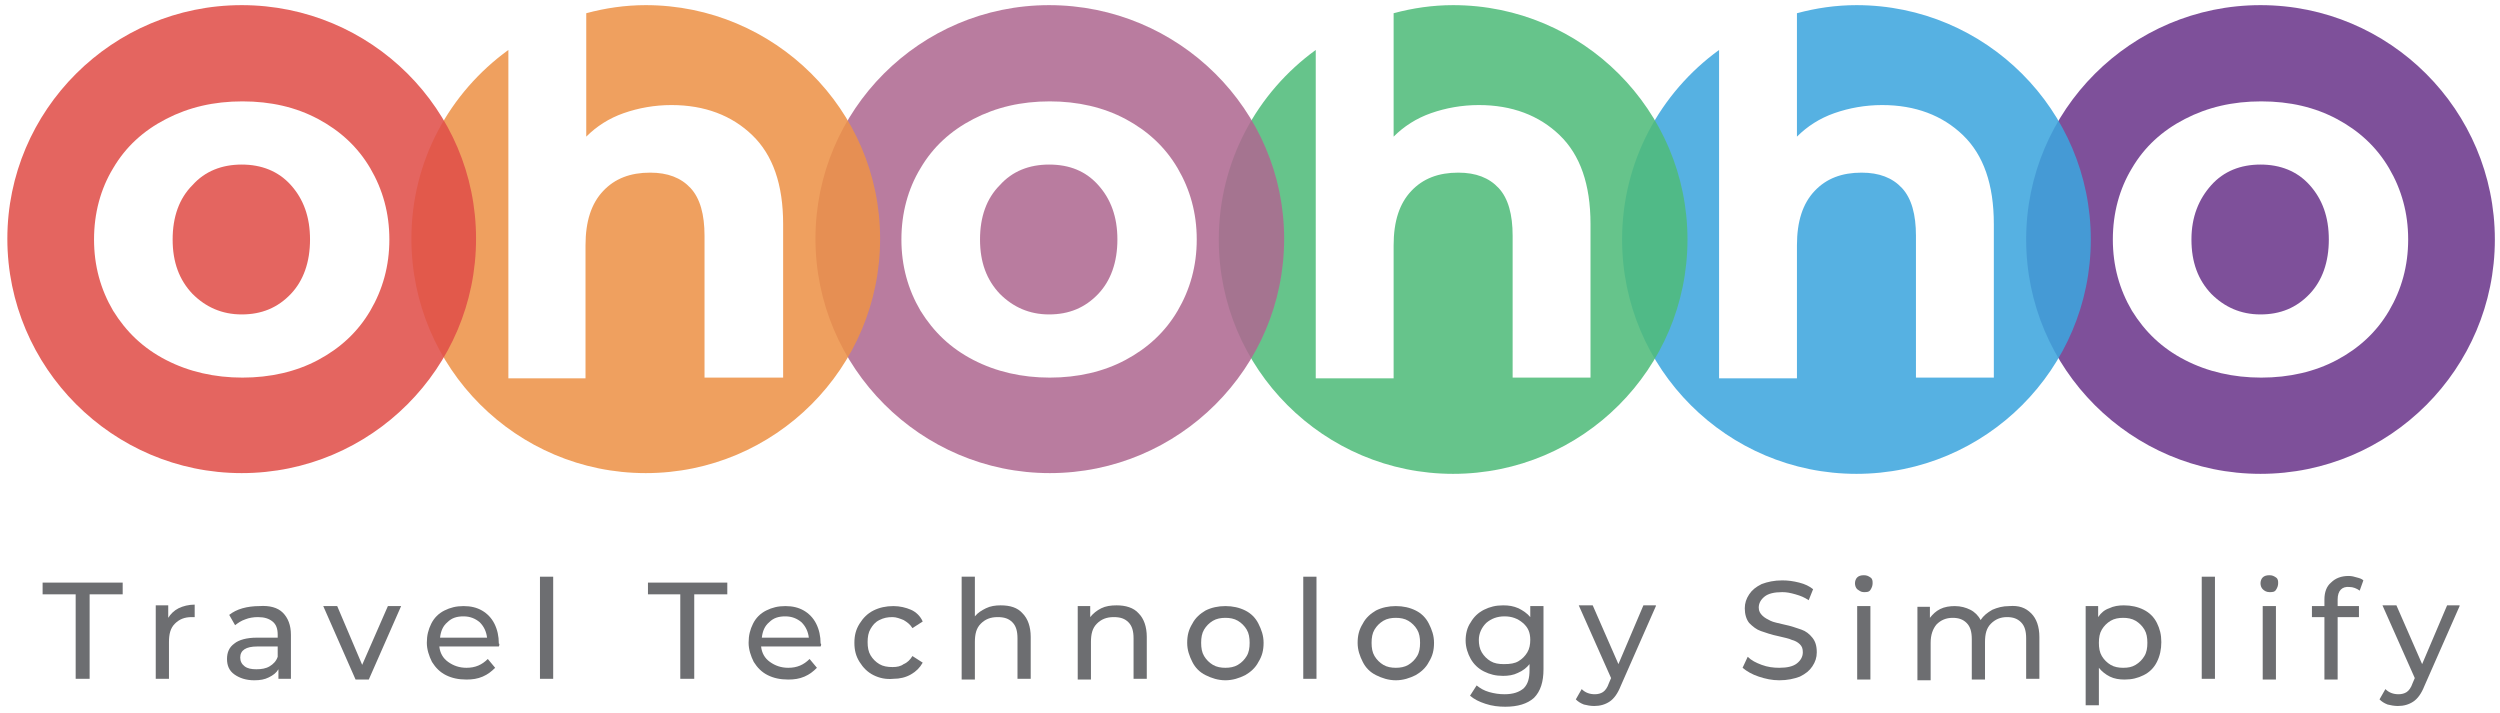
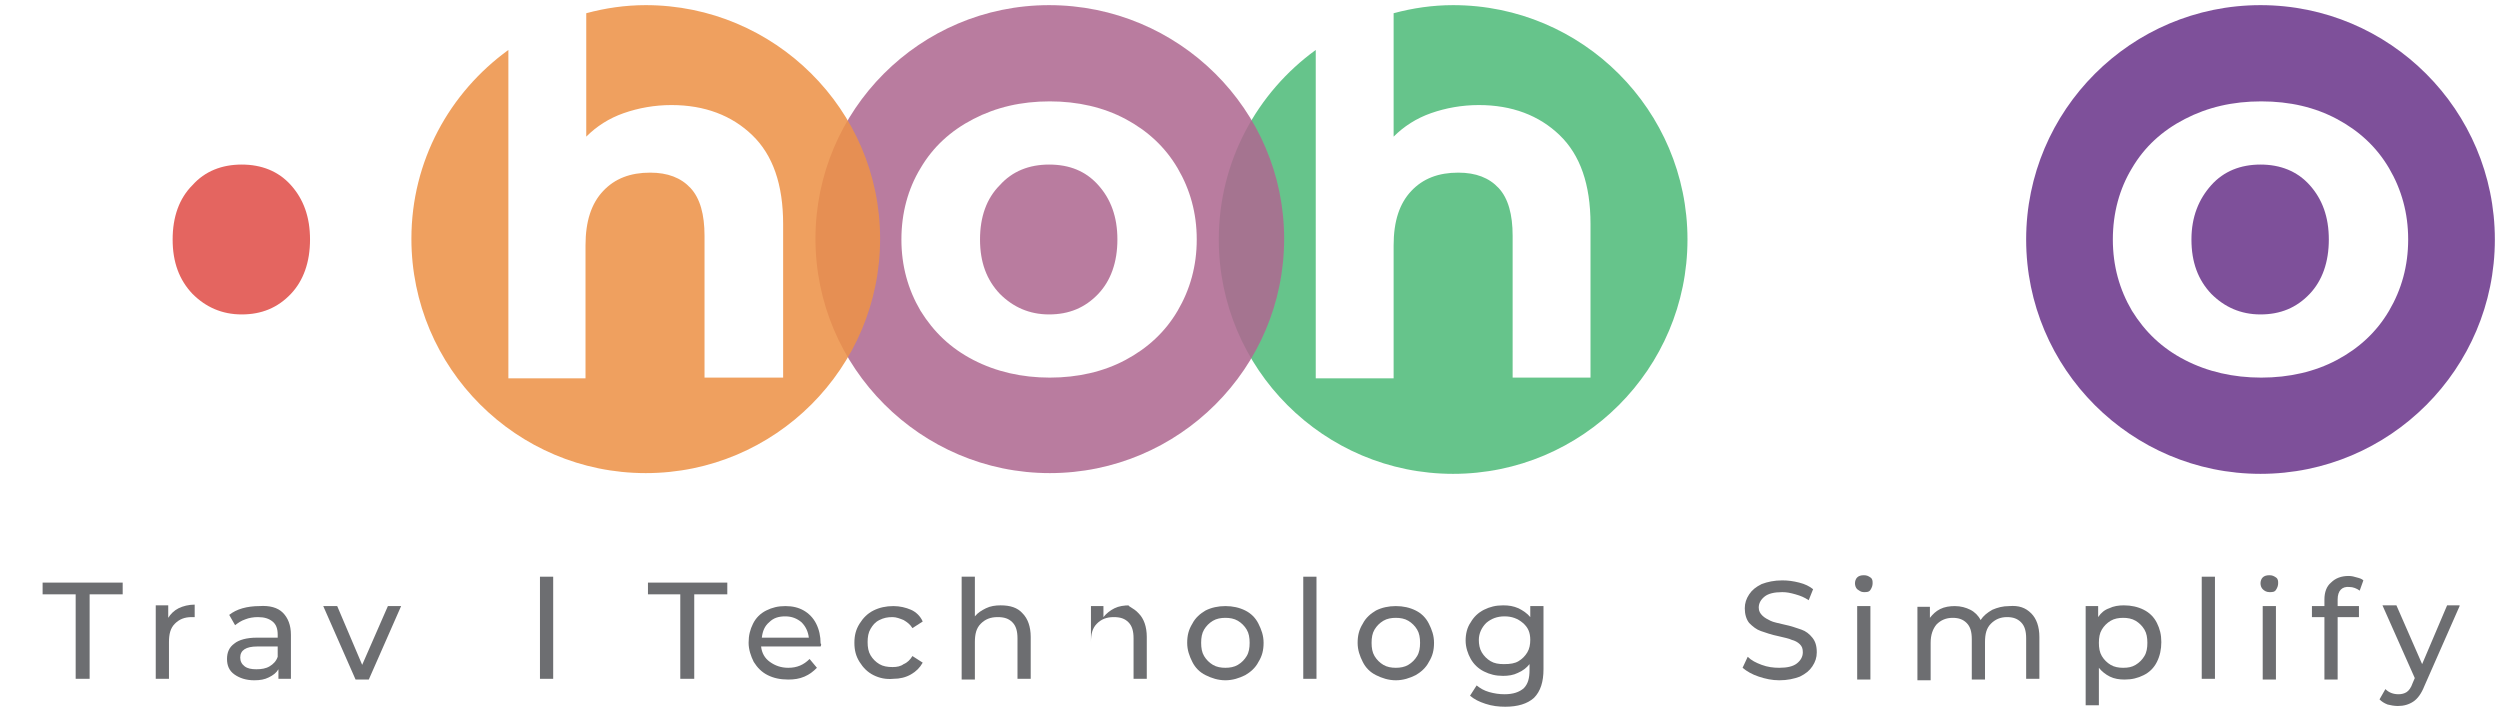
<svg xmlns="http://www.w3.org/2000/svg" version="1.1" id="Layer_1" x="0px" y="0px" viewBox="0 0 340.3 97" enable-background="new 0 0 340.3 97" xml:space="preserve">
  <g>
    <g>
      <path fill="#6D6E71" d="M10.3,80.9H5.8v-1.6h10.9v1.6h-4.5v11.5h-1.9V80.9z" />
      <path fill="#6D6E71" d="M24.3,82.8c0.6-0.3,1.4-0.5,2.2-0.5v1.7c-0.1,0-0.2,0-0.4,0c-1,0-1.7,0.3-2.3,0.9    c-0.6,0.6-0.8,1.4-0.8,2.5v5h-1.8v-10h1.7v1.7C23.2,83.6,23.7,83.1,24.3,82.8z" />
      <path fill="#6D6E71" d="M38.5,83.4c0.7,0.7,1.1,1.7,1.1,3v6h-1.7v-1.3c-0.3,0.5-0.7,0.8-1.3,1.1s-1.2,0.4-2,0.4    c-1.1,0-2-0.3-2.7-0.8c-0.7-0.5-1-1.2-1-2.1c0-0.9,0.3-1.6,1-2.1c0.6-0.5,1.7-0.8,3-0.8h2.9v-0.4c0-0.8-0.2-1.4-0.7-1.8    s-1.1-0.6-2-0.6c-0.6,0-1.2,0.1-1.7,0.3c-0.6,0.2-1,0.5-1.4,0.8l-0.8-1.4c0.5-0.4,1.1-0.7,1.8-0.9c0.7-0.2,1.5-0.3,2.3-0.3    C36.7,82.4,37.8,82.7,38.5,83.4z M36.7,90.7c0.5-0.3,0.9-0.7,1.1-1.3V88H35c-1.5,0-2.3,0.5-2.3,1.5c0,0.5,0.2,0.9,0.6,1.2    c0.4,0.3,0.9,0.4,1.6,0.4S36.2,91,36.7,90.7z" />
      <path fill="#6D6E71" d="M54.6,82.5l-4.4,10h-1.8l-4.4-10h1.9l3.4,8l3.5-8H54.6z" />
-       <path fill="#6D6E71" d="M67.9,88h-8.1c0.1,0.9,0.5,1.6,1.2,2.1s1.5,0.8,2.5,0.8c1.2,0,2.1-0.4,2.9-1.2l1,1.2    c-0.5,0.5-1,0.9-1.7,1.2c-0.7,0.3-1.4,0.4-2.2,0.4c-1.1,0-2-0.2-2.8-0.6c-0.8-0.4-1.4-1-1.9-1.8c-0.4-0.8-0.7-1.7-0.7-2.6    c0-1,0.2-1.8,0.6-2.6c0.4-0.8,1-1.4,1.8-1.8c0.8-0.4,1.6-0.6,2.6-0.6c1,0,1.8,0.2,2.5,0.6c0.7,0.4,1.3,1,1.7,1.8s0.6,1.7,0.6,2.7    C68,87.6,68,87.8,67.9,88z M60.9,84.7c-0.6,0.5-0.9,1.2-1,2.1h6.4c-0.1-0.8-0.4-1.5-1-2.1c-0.6-0.5-1.3-0.8-2.2-0.8    C62.2,83.9,61.5,84.1,60.9,84.7z" />
      <path fill="#6D6E71" d="M73.5,78.5h1.8v13.9h-1.8V78.5z" />
      <path fill="#6D6E71" d="M92.7,80.9h-4.5v-1.6H99v1.6h-4.5v11.5h-1.9V80.9z" />
      <path fill="#6D6E71" d="M111.7,88h-8.1c0.1,0.9,0.5,1.6,1.2,2.1s1.5,0.8,2.5,0.8c1.2,0,2.1-0.4,2.9-1.2l1,1.2    c-0.5,0.5-1,0.9-1.7,1.2c-0.7,0.3-1.4,0.4-2.2,0.4c-1.1,0-2-0.2-2.8-0.6c-0.8-0.4-1.4-1-1.9-1.8c-0.4-0.8-0.7-1.7-0.7-2.6    c0-1,0.2-1.8,0.6-2.6c0.4-0.8,1-1.4,1.8-1.8c0.8-0.4,1.6-0.6,2.6-0.6c1,0,1.8,0.2,2.5,0.6c0.7,0.4,1.3,1,1.7,1.8s0.6,1.7,0.6,2.7    C111.8,87.6,111.8,87.8,111.7,88z M104.7,84.7c-0.6,0.5-0.9,1.2-1,2.1h6.4c-0.1-0.8-0.4-1.5-1-2.1c-0.6-0.5-1.3-0.8-2.2-0.8    C106,83.9,105.3,84.1,104.7,84.7z" />
      <path fill="#6D6E71" d="M118.9,91.9c-0.8-0.4-1.4-1-1.9-1.8c-0.5-0.8-0.7-1.6-0.7-2.6s0.2-1.8,0.7-2.6c0.5-0.8,1.1-1.4,1.9-1.8    c0.8-0.4,1.7-0.6,2.7-0.6c0.9,0,1.7,0.2,2.4,0.5s1.3,0.9,1.6,1.6l-1.4,0.9c-0.3-0.5-0.7-0.8-1.2-1.1c-0.5-0.2-1-0.4-1.5-0.4    c-0.7,0-1.2,0.1-1.8,0.4s-0.9,0.7-1.2,1.2c-0.3,0.5-0.4,1.1-0.4,1.8c0,0.7,0.1,1.3,0.4,1.8c0.3,0.5,0.7,0.9,1.2,1.2    s1.1,0.4,1.8,0.4c0.6,0,1.1-0.1,1.5-0.4c0.5-0.2,0.9-0.6,1.2-1.1l1.4,0.9c-0.4,0.7-0.9,1.2-1.6,1.6s-1.5,0.6-2.4,0.6    C120.6,92.5,119.7,92.3,118.9,91.9z" />
      <path fill="#6D6E71" d="M139.2,83.5c0.7,0.7,1.1,1.8,1.1,3.2v5.7h-1.8v-5.5c0-1-0.2-1.7-0.7-2.2c-0.5-0.5-1.1-0.7-2-0.7    c-1,0-1.7,0.3-2.3,0.9s-0.8,1.4-0.8,2.5v5.1h-1.8V78.5h1.8v5.4c0.4-0.5,0.9-0.8,1.5-1.1c0.6-0.3,1.3-0.4,2-0.4    C137.5,82.4,138.5,82.7,139.2,83.5z" />
-       <path fill="#6D6E71" d="M155,83.5c0.7,0.7,1.1,1.8,1.1,3.2v5.7h-1.8v-5.5c0-1-0.2-1.7-0.7-2.2c-0.5-0.5-1.1-0.7-2-0.7    c-1,0-1.7,0.3-2.3,0.9s-0.8,1.4-0.8,2.5v5.1h-1.8v-10h1.7V84c0.4-0.5,0.9-0.9,1.5-1.2c0.6-0.3,1.3-0.4,2.1-0.4    C153.2,82.4,154.3,82.7,155,83.5z" />
+       <path fill="#6D6E71" d="M155,83.5c0.7,0.7,1.1,1.8,1.1,3.2v5.7h-1.8v-5.5c0-1-0.2-1.7-0.7-2.2c-0.5-0.5-1.1-0.7-2-0.7    c-1,0-1.7,0.3-2.3,0.9s-0.8,1.4-0.8,2.5v5.1v-10h1.7V84c0.4-0.5,0.9-0.9,1.5-1.2c0.6-0.3,1.3-0.4,2.1-0.4    C153.2,82.4,154.3,82.7,155,83.5z" />
      <path fill="#6D6E71" d="M164.1,91.9c-0.8-0.4-1.4-1-1.8-1.8c-0.4-0.8-0.7-1.6-0.7-2.6s0.2-1.8,0.7-2.6c0.4-0.8,1.1-1.4,1.8-1.8    c0.8-0.4,1.7-0.6,2.7-0.6s1.9,0.2,2.7,0.6c0.8,0.4,1.4,1,1.8,1.8c0.4,0.8,0.7,1.6,0.7,2.6s-0.2,1.8-0.7,2.6    c-0.4,0.8-1.1,1.4-1.8,1.8c-0.8,0.4-1.7,0.7-2.7,0.7S164.9,92.3,164.1,91.9z M168.5,90.5c0.5-0.3,0.9-0.7,1.2-1.2    c0.3-0.5,0.4-1.1,0.4-1.8s-0.1-1.3-0.4-1.8c-0.3-0.5-0.7-0.9-1.2-1.2c-0.5-0.3-1.1-0.4-1.7-0.4s-1.2,0.1-1.7,0.4    c-0.5,0.3-0.9,0.7-1.2,1.2c-0.3,0.5-0.4,1.1-0.4,1.8s0.1,1.3,0.4,1.8c0.3,0.5,0.7,0.9,1.2,1.2c0.5,0.3,1.1,0.4,1.7,0.4    S168,90.8,168.5,90.5z" />
      <path fill="#6D6E71" d="M177.4,78.5h1.8v13.9h-1.8V78.5z" />
      <path fill="#6D6E71" d="M187.3,91.9c-0.8-0.4-1.4-1-1.8-1.8c-0.4-0.8-0.7-1.6-0.7-2.6s0.2-1.8,0.7-2.6c0.4-0.8,1.1-1.4,1.8-1.8    c0.8-0.4,1.7-0.6,2.7-0.6s1.9,0.2,2.7,0.6c0.8,0.4,1.4,1,1.8,1.8c0.4,0.8,0.7,1.6,0.7,2.6s-0.2,1.8-0.7,2.6    c-0.4,0.8-1.1,1.4-1.8,1.8c-0.8,0.4-1.7,0.7-2.7,0.7S188.1,92.3,187.3,91.9z M191.7,90.5c0.5-0.3,0.9-0.7,1.2-1.2    c0.3-0.5,0.4-1.1,0.4-1.8s-0.1-1.3-0.4-1.8c-0.3-0.5-0.7-0.9-1.2-1.2c-0.5-0.3-1.1-0.4-1.7-0.4s-1.2,0.1-1.7,0.4    c-0.5,0.3-0.9,0.7-1.2,1.2c-0.3,0.5-0.4,1.1-0.4,1.8s0.1,1.3,0.4,1.8c0.3,0.5,0.7,0.9,1.2,1.2c0.5,0.3,1.1,0.4,1.7,0.4    S191.2,90.8,191.7,90.5z" />
      <path fill="#6D6E71" d="M210.1,82.5v8.6c0,1.7-0.4,3-1.3,3.9c-0.9,0.8-2.2,1.2-3.9,1.2c-0.9,0-1.8-0.1-2.7-0.4    c-0.9-0.3-1.5-0.6-2.1-1.1l0.9-1.4c0.5,0.4,1,0.7,1.7,0.9s1.4,0.3,2.1,0.3c1.2,0,2-0.3,2.6-0.8c0.6-0.6,0.8-1.4,0.8-2.5v-0.8    c-0.4,0.5-0.9,0.9-1.6,1.2c-0.6,0.3-1.3,0.4-2,0.4c-1,0-1.8-0.2-2.6-0.6c-0.8-0.4-1.4-1-1.8-1.7c-0.4-0.7-0.7-1.6-0.7-2.5    c0-0.9,0.2-1.8,0.7-2.5c0.4-0.7,1-1.3,1.8-1.7c0.8-0.4,1.6-0.6,2.6-0.6c0.8,0,1.4,0.1,2.1,0.4c0.6,0.3,1.2,0.7,1.6,1.2v-1.5H210.1    z M206.7,90c0.5-0.3,0.9-0.7,1.2-1.2c0.3-0.5,0.4-1.1,0.4-1.7c0-1-0.3-1.7-1-2.3s-1.5-0.9-2.5-0.9c-1,0-1.8,0.3-2.5,0.9    c-0.6,0.6-1,1.4-1,2.3c0,0.6,0.1,1.2,0.4,1.7c0.3,0.5,0.7,0.9,1.2,1.2s1.1,0.4,1.8,0.4C205.6,90.4,206.2,90.3,206.7,90z" />
-       <path fill="#6D6E71" d="M225.4,82.5l-4.8,10.9c-0.4,1-0.9,1.7-1.5,2.1c-0.6,0.4-1.3,0.6-2.1,0.6c-0.5,0-1-0.1-1.4-0.2    c-0.5-0.2-0.8-0.4-1.1-0.7l0.8-1.4c0.5,0.5,1.1,0.7,1.8,0.7c0.4,0,0.8-0.1,1.1-0.3s0.6-0.6,0.8-1.2l0.3-0.7l-4.4-9.9h1.9l3.5,8    l3.4-8H225.4z" />
      <path fill="#6D6E71" d="M239.4,92.1c-0.9-0.3-1.6-0.7-2.2-1.2l0.7-1.5c0.5,0.5,1.1,0.8,1.9,1.1c0.8,0.3,1.6,0.4,2.4,0.4    c1.1,0,1.9-0.2,2.4-0.6c0.5-0.4,0.8-0.9,0.8-1.5c0-0.5-0.1-0.8-0.4-1.1c-0.3-0.3-0.7-0.5-1.1-0.6c-0.4-0.2-1-0.3-1.8-0.5    c-1-0.2-1.8-0.5-2.4-0.7c-0.6-0.2-1.1-0.6-1.6-1.1c-0.4-0.5-0.6-1.2-0.6-2c0-0.7,0.2-1.3,0.6-1.9c0.4-0.6,0.9-1,1.7-1.4    c0.8-0.3,1.7-0.5,2.8-0.5c0.8,0,1.5,0.1,2.3,0.3s1.4,0.5,1.9,0.9l-0.6,1.5c-0.6-0.4-1.1-0.6-1.8-0.8s-1.2-0.3-1.8-0.3    c-1.1,0-1.9,0.2-2.4,0.6c-0.5,0.4-0.8,0.9-0.8,1.5c0,0.5,0.2,0.8,0.5,1.1c0.3,0.3,0.7,0.5,1.1,0.7c0.4,0.2,1,0.3,1.8,0.5    c1,0.2,1.8,0.5,2.4,0.7c0.6,0.2,1.1,0.6,1.5,1.1c0.4,0.5,0.6,1.1,0.6,2c0,0.7-0.2,1.3-0.6,1.9c-0.4,0.6-0.9,1-1.7,1.4    c-0.8,0.3-1.7,0.5-2.8,0.5C241.2,92.6,240.3,92.4,239.4,92.1z" />
      <path fill="#6D6E71" d="M252.8,80.2c-0.2-0.2-0.3-0.5-0.3-0.8c0-0.3,0.1-0.6,0.3-0.8c0.2-0.2,0.5-0.3,0.9-0.3s0.6,0.1,0.9,0.3    s0.3,0.5,0.3,0.8c0,0.3-0.1,0.6-0.3,0.9s-0.5,0.3-0.9,0.3S253.1,80.4,252.8,80.2z M252.8,82.5h1.8v10h-1.8V82.5z" />
      <path fill="#6D6E71" d="M276.5,83.5c0.7,0.7,1.1,1.8,1.1,3.2v5.7h-1.8v-5.5c0-1-0.2-1.7-0.7-2.2S274,84,273.2,84    c-0.9,0-1.6,0.3-2.2,0.9s-0.8,1.4-0.8,2.5v5.1h-1.8v-5.5c0-1-0.2-1.7-0.7-2.2s-1.1-0.7-1.9-0.7c-0.9,0-1.6,0.3-2.2,0.9    c-0.5,0.6-0.8,1.4-0.8,2.5v5.1h-1.8v-10h1.7v1.5c0.4-0.5,0.8-0.9,1.4-1.2c0.6-0.3,1.3-0.4,2-0.4c0.8,0,1.5,0.2,2.1,0.5    c0.6,0.3,1.1,0.8,1.4,1.4c0.4-0.6,0.9-1,1.6-1.4c0.7-0.3,1.4-0.5,2.3-0.5C274.8,82.4,275.7,82.7,276.5,83.5z" />
      <path fill="#6D6E71" d="M291.8,83c0.8,0.4,1.4,1,1.8,1.8c0.4,0.8,0.6,1.6,0.6,2.6c0,1-0.2,1.9-0.6,2.7c-0.4,0.8-1,1.4-1.8,1.8    s-1.6,0.6-2.6,0.6c-0.7,0-1.4-0.1-2-0.4s-1.1-0.7-1.5-1.2v5.1h-1.8V82.5h1.7V84c0.4-0.6,0.9-1,1.5-1.2c0.6-0.3,1.3-0.4,2-0.4    C290.1,82.4,291,82.6,291.8,83z M290.7,90.5c0.5-0.3,0.9-0.7,1.2-1.2c0.3-0.5,0.4-1.1,0.4-1.8s-0.1-1.3-0.4-1.8    c-0.3-0.5-0.7-0.9-1.2-1.2s-1.1-0.4-1.7-0.4c-0.6,0-1.2,0.1-1.7,0.4c-0.5,0.3-0.9,0.7-1.2,1.2c-0.3,0.5-0.4,1.1-0.4,1.8    s0.1,1.3,0.4,1.8s0.7,0.9,1.2,1.2c0.5,0.3,1.1,0.4,1.7,0.4C289.7,90.9,290.2,90.8,290.7,90.5z" />
      <path fill="#6D6E71" d="M299.7,78.5h1.8v13.9h-1.8V78.5z" />
      <path fill="#6D6E71" d="M308,80.2c-0.2-0.2-0.3-0.5-0.3-0.8c0-0.3,0.1-0.6,0.3-0.8c0.2-0.2,0.5-0.3,0.9-0.3s0.6,0.1,0.9,0.3    s0.3,0.5,0.3,0.8c0,0.3-0.1,0.6-0.3,0.9s-0.5,0.3-0.9,0.3S308.2,80.4,308,80.2z M308,82.5h1.8v10H308V82.5z" />
      <path fill="#6D6E71" d="M318.2,81.6v0.9h2.9v1.5h-2.9v8.5h-1.8v-8.5h-1.7v-1.5h1.7v-0.9c0-1,0.3-1.8,0.9-2.3    c0.6-0.6,1.4-0.9,2.4-0.9c0.4,0,0.8,0.1,1.1,0.2c0.4,0.1,0.7,0.2,0.9,0.4l-0.5,1.4c-0.4-0.3-0.9-0.5-1.4-0.5    C318.8,79.8,318.2,80.4,318.2,81.6z" />
      <path fill="#6D6E71" d="M334.8,82.5L330,93.4c-0.4,1-0.9,1.7-1.5,2.1c-0.6,0.4-1.3,0.6-2.1,0.6c-0.5,0-1-0.1-1.4-0.2    c-0.5-0.2-0.8-0.4-1.1-0.7l0.8-1.4c0.5,0.5,1.1,0.7,1.8,0.7c0.4,0,0.8-0.1,1.1-0.3s0.6-0.6,0.8-1.2l0.3-0.7l-4.4-9.9h1.9l3.5,8    l3.4-8H334.8z" />
    </g>
    <g>
      <g opacity="0.87">
        <path fill="#6B368B" d="M307.7,22.4c-2.7,0-5,0.9-6.7,2.8s-2.7,4.3-2.7,7.4c0,3.1,0.9,5.5,2.7,7.4c1.8,1.8,4,2.8,6.7,2.8     c2.7,0,4.9-0.9,6.7-2.8c1.7-1.8,2.6-4.3,2.6-7.4c0-3.1-0.9-5.5-2.6-7.4C312.7,23.3,310.4,22.4,307.7,22.4z" />
        <path fill="#6B368B" d="M307.7,0.7c-17.6,0-31.9,14.3-31.9,31.9s14.3,31.9,31.9,31.9c17.6,0,31.9-14.3,31.9-31.9     S325.3,0.7,307.7,0.7z M325.2,42.3c-1.7,2.9-4.1,5.1-7.1,6.7c-3,1.6-6.5,2.4-10.3,2.4s-7.3-0.8-10.4-2.4     c-3.1-1.6-5.4-3.8-7.2-6.7c-1.7-2.9-2.6-6.1-2.6-9.7c0-3.6,0.9-6.9,2.6-9.7c1.7-2.9,4.1-5.1,7.2-6.7c3.1-1.6,6.5-2.4,10.4-2.4     s7.3,0.8,10.3,2.4c3,1.6,5.4,3.8,7.1,6.7c1.7,2.9,2.6,6.1,2.6,9.7C327.8,36.2,326.9,39.4,325.2,42.3z" />
      </g>
-       <path opacity="0.87" fill="#3DA5DD" d="M252.7,0.7c-2.8,0-5.5,0.4-8.1,1.1v16.8c1.4-1.4,3.1-2.5,5.1-3.2c2-0.7,4.2-1.1,6.5-1.1    c4.5,0,8.2,1.4,11,4.1c2.8,2.7,4.2,6.7,4.2,12.1v20.9h-10.6V32.1c0-2.9-0.6-5.1-1.9-6.5c-1.3-1.4-3.1-2.1-5.5-2.1    c-2.7,0-4.8,0.8-6.4,2.5c-1.6,1.7-2.4,4.1-2.4,7.4v18.1H234V6.8c-8,5.8-13.2,15.2-13.2,25.8c0,17.6,14.3,31.9,31.9,31.9    c17.6,0,31.9-14.3,31.9-31.9S270.3,0.7,252.7,0.7z" />
      <path opacity="0.87" fill="#4FBB7A" d="M197.8,0.7c-2.8,0-5.5,0.4-8.1,1.1v16.8c1.4-1.4,3.1-2.5,5.1-3.2c2-0.7,4.2-1.1,6.5-1.1    c4.5,0,8.2,1.4,11,4.1c2.8,2.7,4.2,6.7,4.2,12.1v20.9h-10.6V32.1c0-2.9-0.6-5.1-1.9-6.5c-1.3-1.4-3.1-2.1-5.5-2.1    c-2.7,0-4.8,0.8-6.4,2.5c-1.6,1.7-2.4,4.1-2.4,7.4v18.1h-10.6V6.8c-8,5.8-13.2,15.2-13.2,25.8c0,17.6,14.3,31.9,31.9,31.9    c17.6,0,31.9-14.3,31.9-31.9S215.4,0.7,197.8,0.7z" />
      <g opacity="0.87">
        <path fill="#AF6991" d="M142.8,22.4c-2.7,0-5,0.9-6.7,2.8c-1.8,1.8-2.7,4.3-2.7,7.4c0,3.1,0.9,5.5,2.7,7.4c1.8,1.8,4,2.8,6.7,2.8     c2.7,0,4.9-0.9,6.7-2.8c1.7-1.8,2.6-4.3,2.6-7.4c0-3.1-0.9-5.5-2.6-7.4C147.8,23.3,145.6,22.4,142.8,22.4z" />
        <path fill="#AF6991" d="M142.8,0.7C125.2,0.7,111,15,111,32.5s14.3,31.9,31.9,31.9c17.6,0,31.9-14.3,31.9-31.9     S160.4,0.7,142.8,0.7z M160.3,42.3c-1.7,2.9-4.1,5.1-7.1,6.7c-3,1.6-6.5,2.4-10.3,2.4c-3.8,0-7.3-0.8-10.4-2.4     c-3.1-1.6-5.4-3.8-7.2-6.7c-1.7-2.9-2.6-6.1-2.6-9.7c0-3.6,0.9-6.9,2.6-9.7c1.7-2.9,4.1-5.1,7.2-6.7c3.1-1.6,6.5-2.4,10.4-2.4     c3.8,0,7.3,0.8,10.3,2.4c3,1.6,5.4,3.8,7.1,6.7s2.6,6.1,2.6,9.7C162.9,36.2,162,39.4,160.3,42.3z" />
      </g>
      <path opacity="0.87" fill="#ED9248" d="M87.9,0.7c-2.8,0-5.5,0.4-8.1,1.1v16.8c1.4-1.4,3.1-2.5,5.1-3.2c2-0.7,4.2-1.1,6.5-1.1    c4.5,0,8.2,1.4,11,4.1c2.8,2.7,4.2,6.7,4.2,12.1v20.9H95.9V32.1c0-2.9-0.6-5.1-1.9-6.5c-1.3-1.4-3.1-2.1-5.5-2.1    c-2.7,0-4.8,0.8-6.4,2.5c-1.6,1.7-2.4,4.1-2.4,7.4v18.1H69.2V6.8C61.2,12.6,56,21.9,56,32.5c0,17.6,14.3,31.9,31.9,31.9    c17.6,0,31.9-14.3,31.9-31.9S105.4,0.7,87.9,0.7z" />
      <g opacity="0.87">
        <path fill="#E04E48" d="M32.9,22.4c-2.7,0-5,0.9-6.7,2.8c-1.8,1.8-2.7,4.3-2.7,7.4c0,3.1,0.9,5.5,2.7,7.4c1.8,1.8,4,2.8,6.7,2.8     c2.7,0,4.9-0.9,6.7-2.8c1.7-1.8,2.6-4.3,2.6-7.4c0-3.1-0.9-5.5-2.6-7.4C37.9,23.3,35.6,22.4,32.9,22.4z" />
-         <path fill="#E04E48" d="M32.9,0.7C15.3,0.7,1,15,1,32.5s14.3,31.9,31.9,31.9s31.9-14.3,31.9-31.9S50.5,0.7,32.9,0.7z M50.4,42.3     c-1.7,2.9-4.1,5.1-7.1,6.7c-3,1.6-6.5,2.4-10.3,2.4s-7.3-0.8-10.4-2.4c-3.1-1.6-5.4-3.8-7.2-6.7c-1.7-2.9-2.6-6.1-2.6-9.7     c0-3.6,0.9-6.9,2.6-9.7c1.7-2.9,4.1-5.1,7.2-6.7c3.1-1.6,6.5-2.4,10.4-2.4s7.3,0.8,10.3,2.4c3,1.6,5.4,3.8,7.1,6.7     c1.7,2.9,2.6,6.1,2.6,9.7C53,36.2,52.1,39.4,50.4,42.3z" />
      </g>
    </g>
  </g>
</svg>